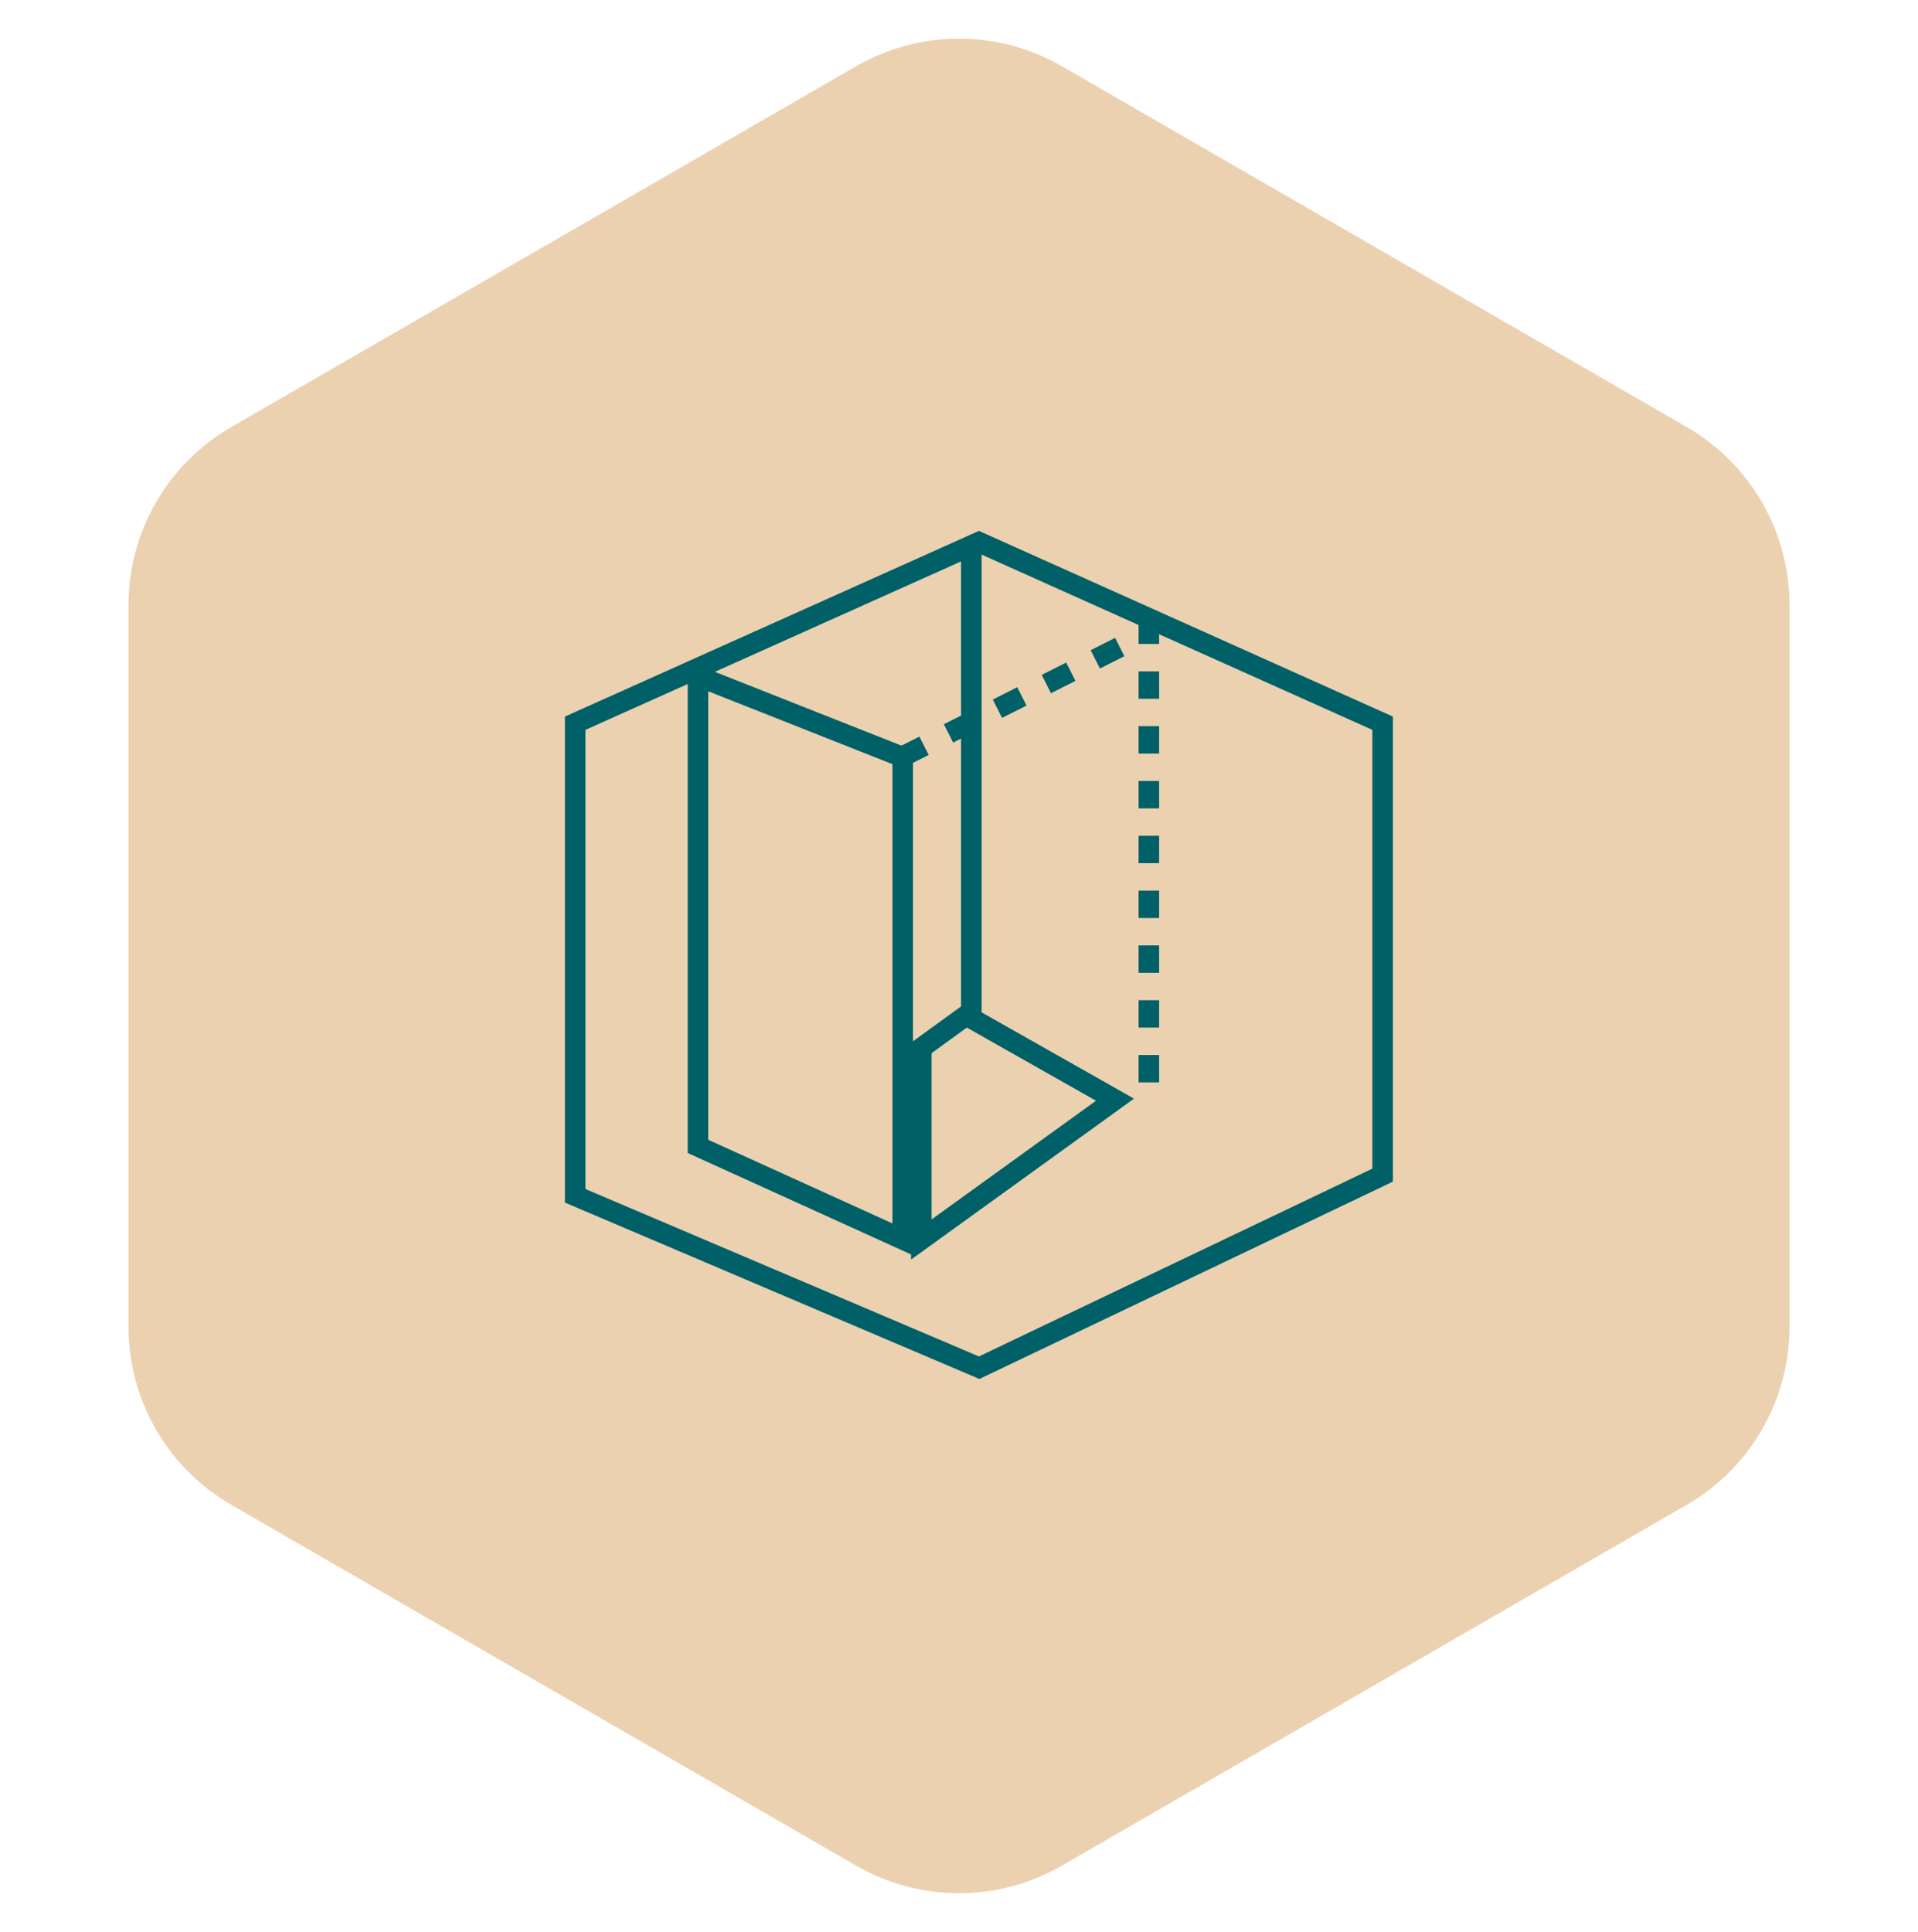
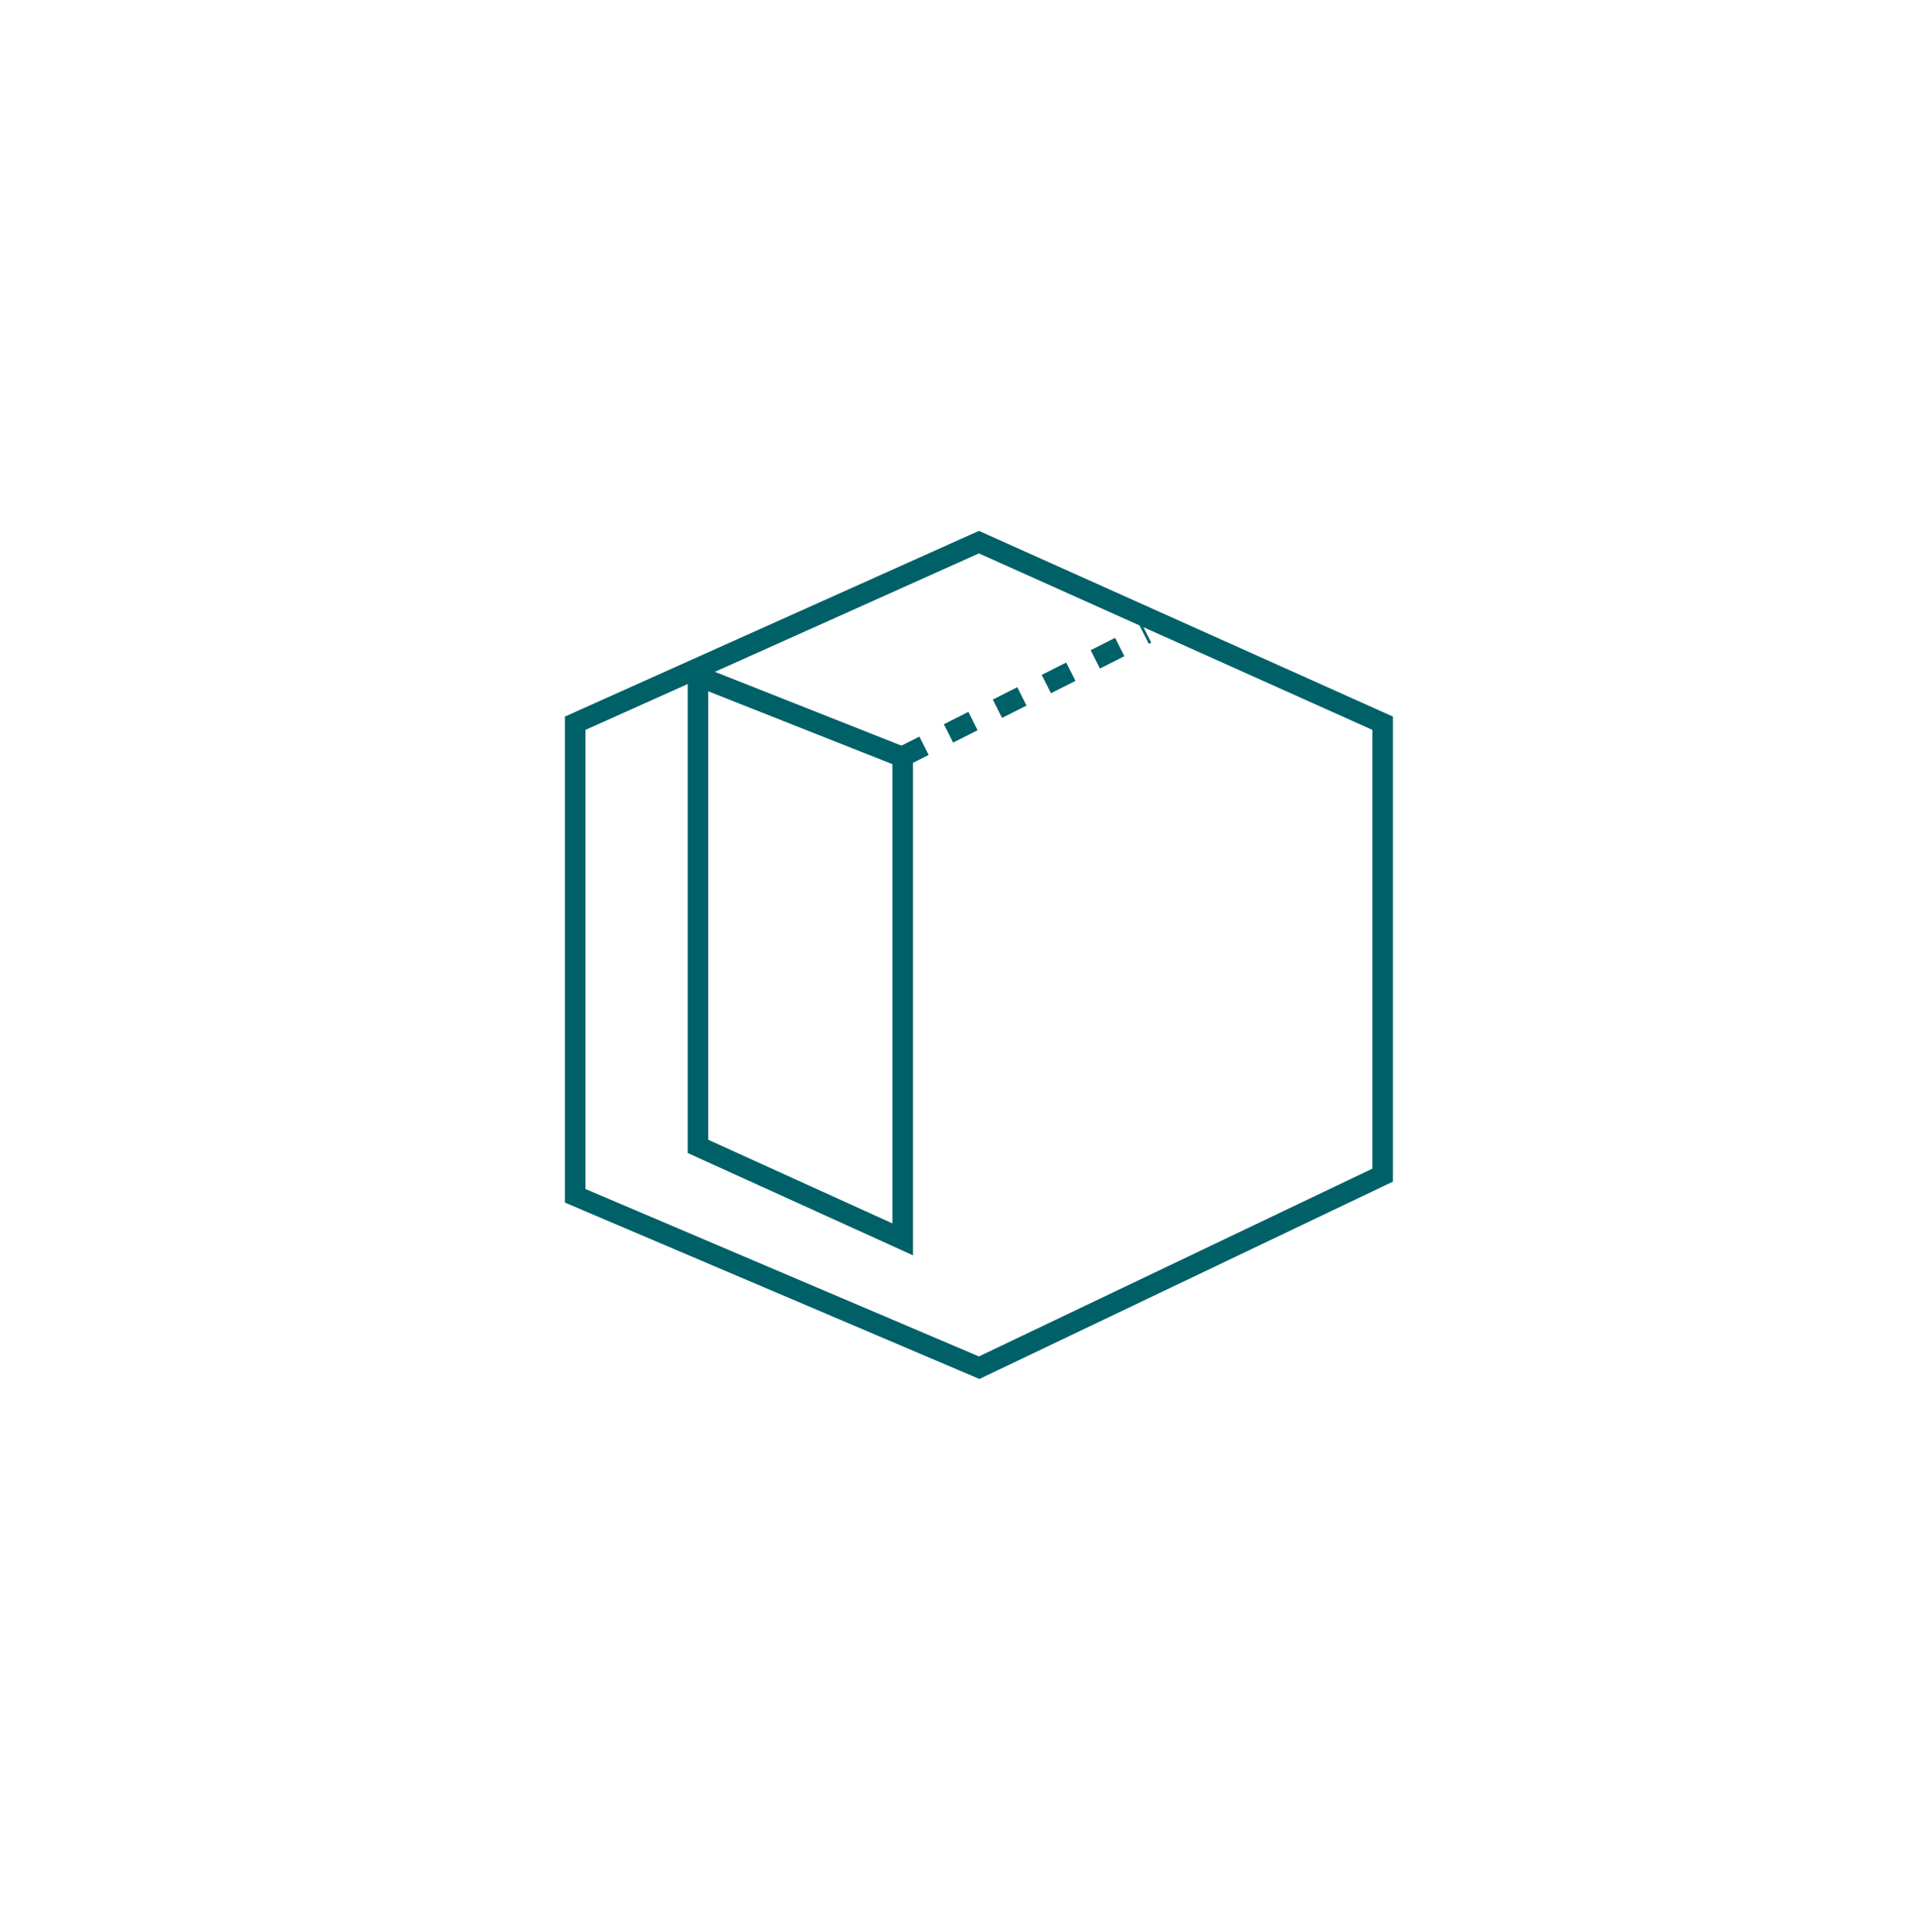
<svg xmlns="http://www.w3.org/2000/svg" width="140" height="141" viewBox="0 0 140 141" fill="none">
-   <path d="M62.5 4.83C67.141 2.151 72.859 2.151 77.5 4.83L123.122 31.17C127.763 33.849 130.622 38.801 130.622 44.16V96.84C130.622 102.199 127.763 107.151 123.122 109.83L77.5 136.17C72.859 138.849 67.141 138.849 62.5 136.17L16.878 109.83C12.237 107.151 9.378 102.199 9.378 96.84V44.16C9.378 38.801 12.237 33.849 16.878 31.17L62.5 4.83Z" fill="#ECD1B0" />
-   <path d="M80.439 80.946L81.387 80.261L80.37 79.685L70.941 74.347L70.521 74.11L70.131 74.393L67.559 76.26L67.25 76.484V76.867V89V90.466L68.439 89.608L80.439 80.946Z" stroke="#006068" stroke-width="1.5" />
  <path d="M71.761 39.706L71.454 39.569L71.147 39.706L42.428 52.586L41.985 52.785V53.271V86.779V87.275L42.441 87.47L71.16 99.69L71.471 99.823L71.777 99.677L100.495 85.972L100.922 85.769V85.296V53.271V52.785L100.479 52.586L71.761 39.706Z" stroke="#006068" stroke-width="1.5" />
  <path d="M51.973 49.758L50.947 49.353V50.456V83.186V83.669L51.387 83.869L64.83 89.974L65.89 90.456V89.291V55.772V55.262L65.416 55.075L51.973 49.758Z" stroke="#006068" stroke-width="1.5" />
-   <path d="M70.899 74L70.899 40" stroke="#006068" stroke-width="1.5" />
  <line x1="65.662" y1="55.33" x2="83.696" y2="46.233" stroke="#006068" stroke-width="1.5" stroke-dasharray="2 2" />
-   <path d="M83.858 79L83.858 45.5" stroke="#006068" stroke-width="1.5" stroke-dasharray="2 2" />
</svg>